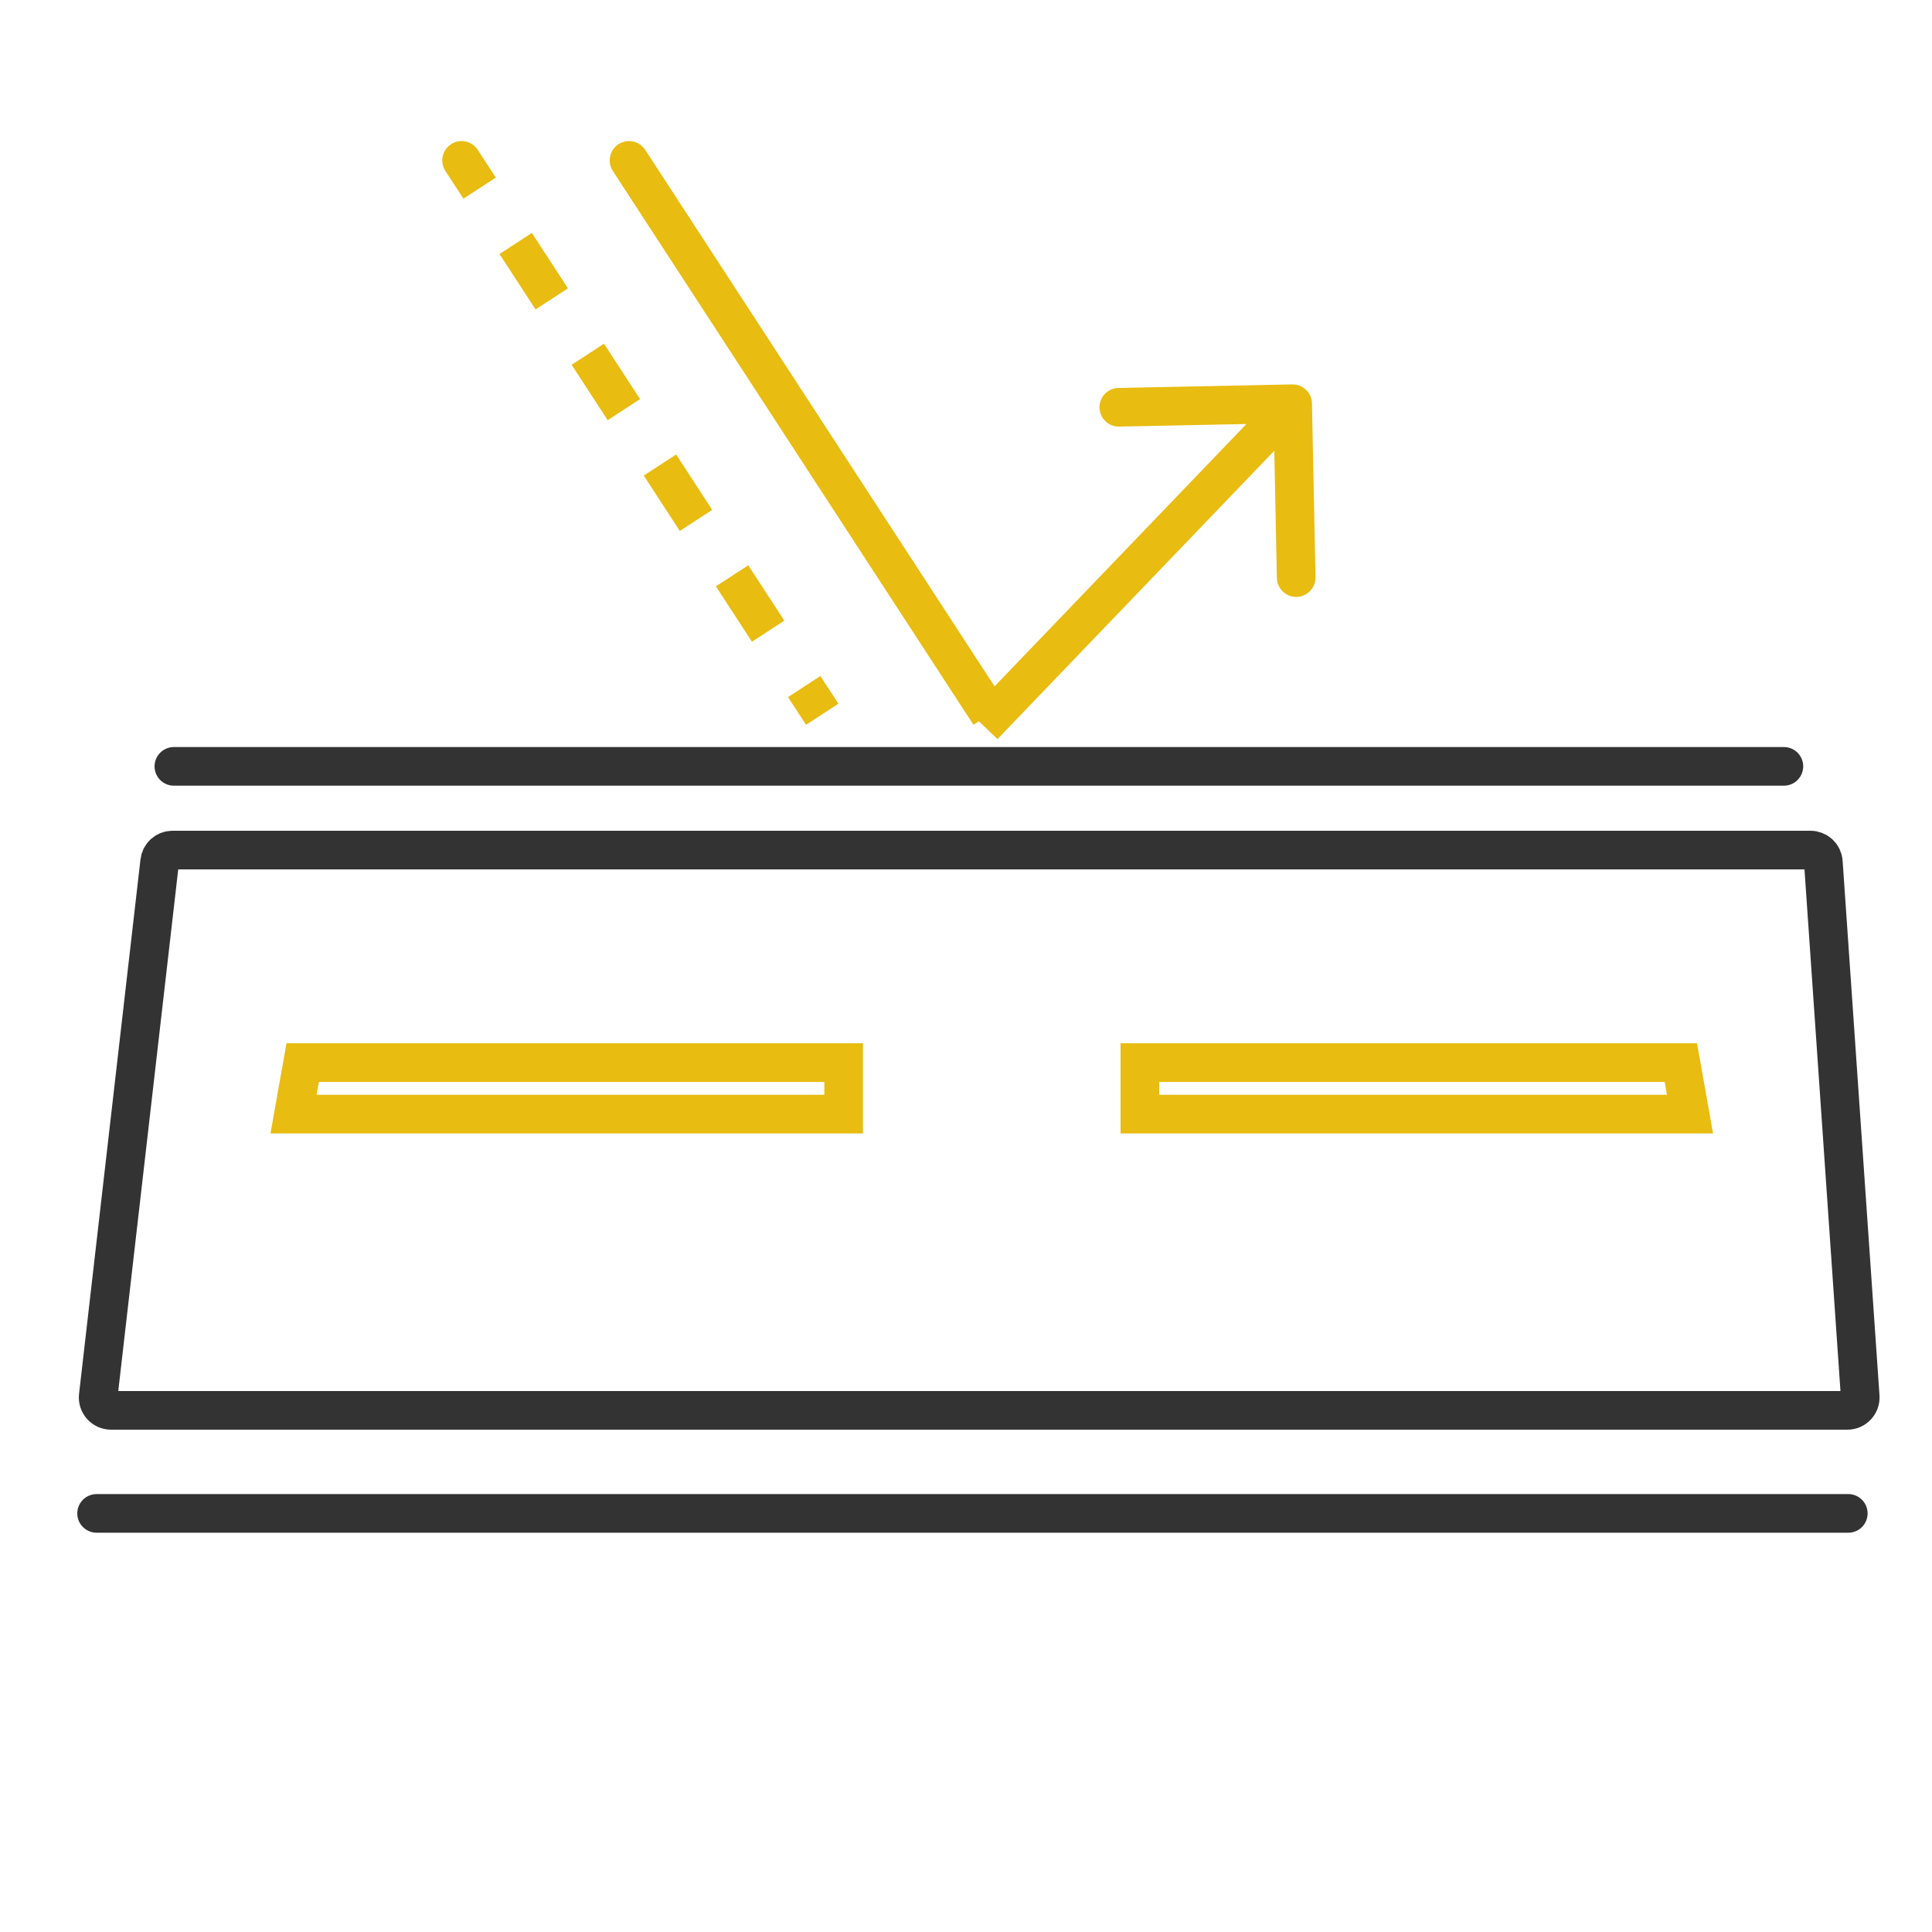
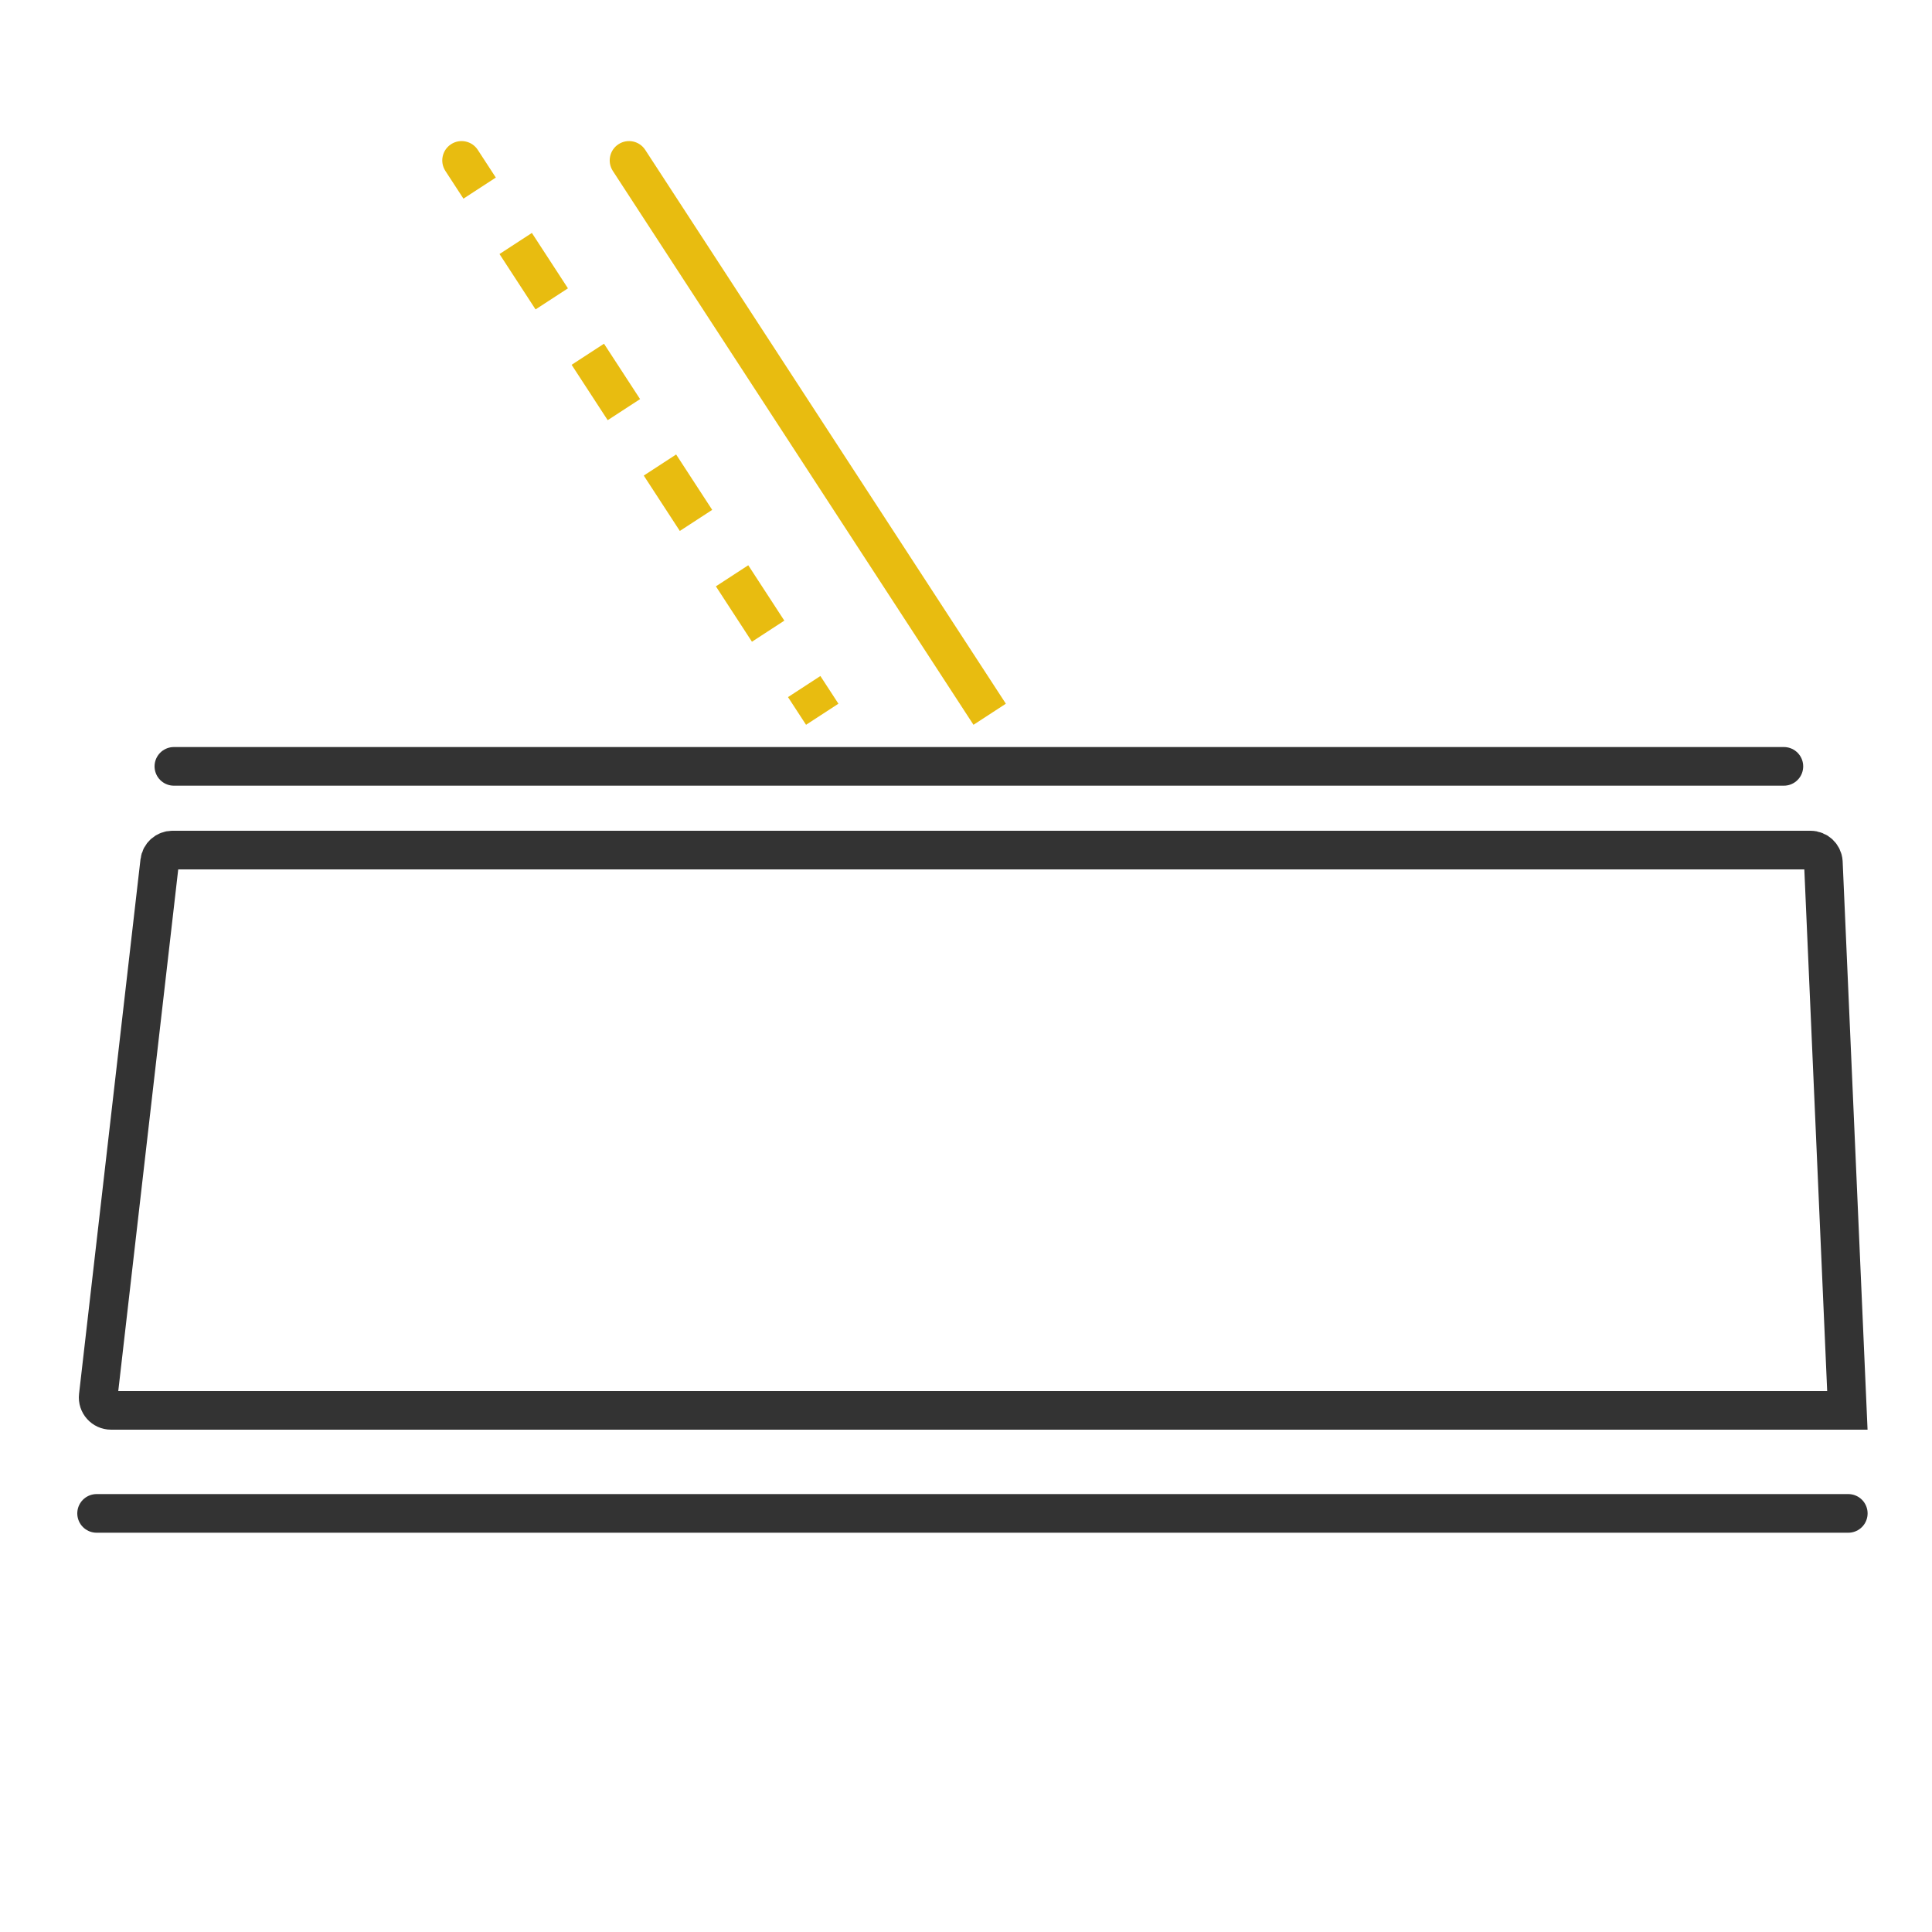
<svg xmlns="http://www.w3.org/2000/svg" width="150" height="150" viewBox="0 0 150 150" fill="none">
-   <path d="M140.567 66H13.392C12.883 66 12.456 66.381 12.398 66.886L7.628 108.386C7.56 108.979 8.024 109.5 8.622 109.5H143.429C144.008 109.5 144.466 109.009 144.426 108.431L141.564 66.931C141.528 66.407 141.092 66 140.567 66Z" stroke="#333333" stroke-width="3" />
-   <path d="M22.79 86.5L23.5 82.5H65.5V86.5H22.79Z" stroke="#E8BC10" stroke-width="3" />
-   <path d="M88.5 82.5H130.5L131.21 86.5H88.5V82.5Z" stroke="#E8BC10" stroke-width="3" />
+   <path d="M140.567 66H13.392C12.883 66 12.456 66.381 12.398 66.886L7.628 108.386C7.56 108.979 8.024 109.5 8.622 109.5H143.429L141.564 66.931C141.528 66.407 141.092 66 140.567 66Z" stroke="#333333" stroke-width="3" />
  <line x1="7.5" y1="117.5" x2="143.5" y2="117.5" stroke="#333333" stroke-width="3" stroke-linecap="round" />
  <line x1="13.5" y1="59.5" x2="138.5" y2="59.5" stroke="#333333" stroke-width="3" stroke-linecap="round" />
  <path d="M50.095 11.636C49.643 10.941 48.714 10.745 48.02 11.197C47.325 11.649 47.129 12.578 47.581 13.273L50.095 11.636ZM47.581 13.273L75.581 56.273L78.095 54.636L50.095 11.636L47.581 13.273Z" fill="#E8BC10" />
  <path d="M37.095 11.636C36.643 10.941 35.714 10.745 35.02 11.197C34.325 11.649 34.129 12.578 34.581 13.273L37.095 11.636ZM34.581 13.273L35.981 15.423L38.495 13.786L37.095 11.636L34.581 13.273ZM38.781 19.723L41.581 24.023L44.095 22.386L41.295 18.086L38.781 19.723ZM44.381 28.323L47.181 32.623L49.695 30.986L46.895 26.686L44.381 28.323ZM49.981 36.923L52.781 41.223L55.295 39.586L52.495 35.286L49.981 36.923ZM55.581 45.523L58.381 49.823L60.895 48.186L58.095 43.886L55.581 45.523ZM61.181 54.123L62.581 56.273L65.095 54.636L63.695 52.486L61.181 54.123Z" fill="#E8BC10" />
-   <path d="M101.86 31.316C101.843 30.487 101.158 29.83 100.33 29.846L86.833 30.122C86.005 30.139 85.347 30.824 85.364 31.652C85.381 32.48 86.066 33.138 86.894 33.121L98.892 32.877L99.136 44.874C99.153 45.702 99.838 46.36 100.667 46.343C101.495 46.326 102.153 45.641 102.136 44.813L101.86 31.316ZM99.279 30.307L75.279 55.307L77.443 57.385L101.443 32.385L99.279 30.307Z" fill="#E8BC10" />
</svg>